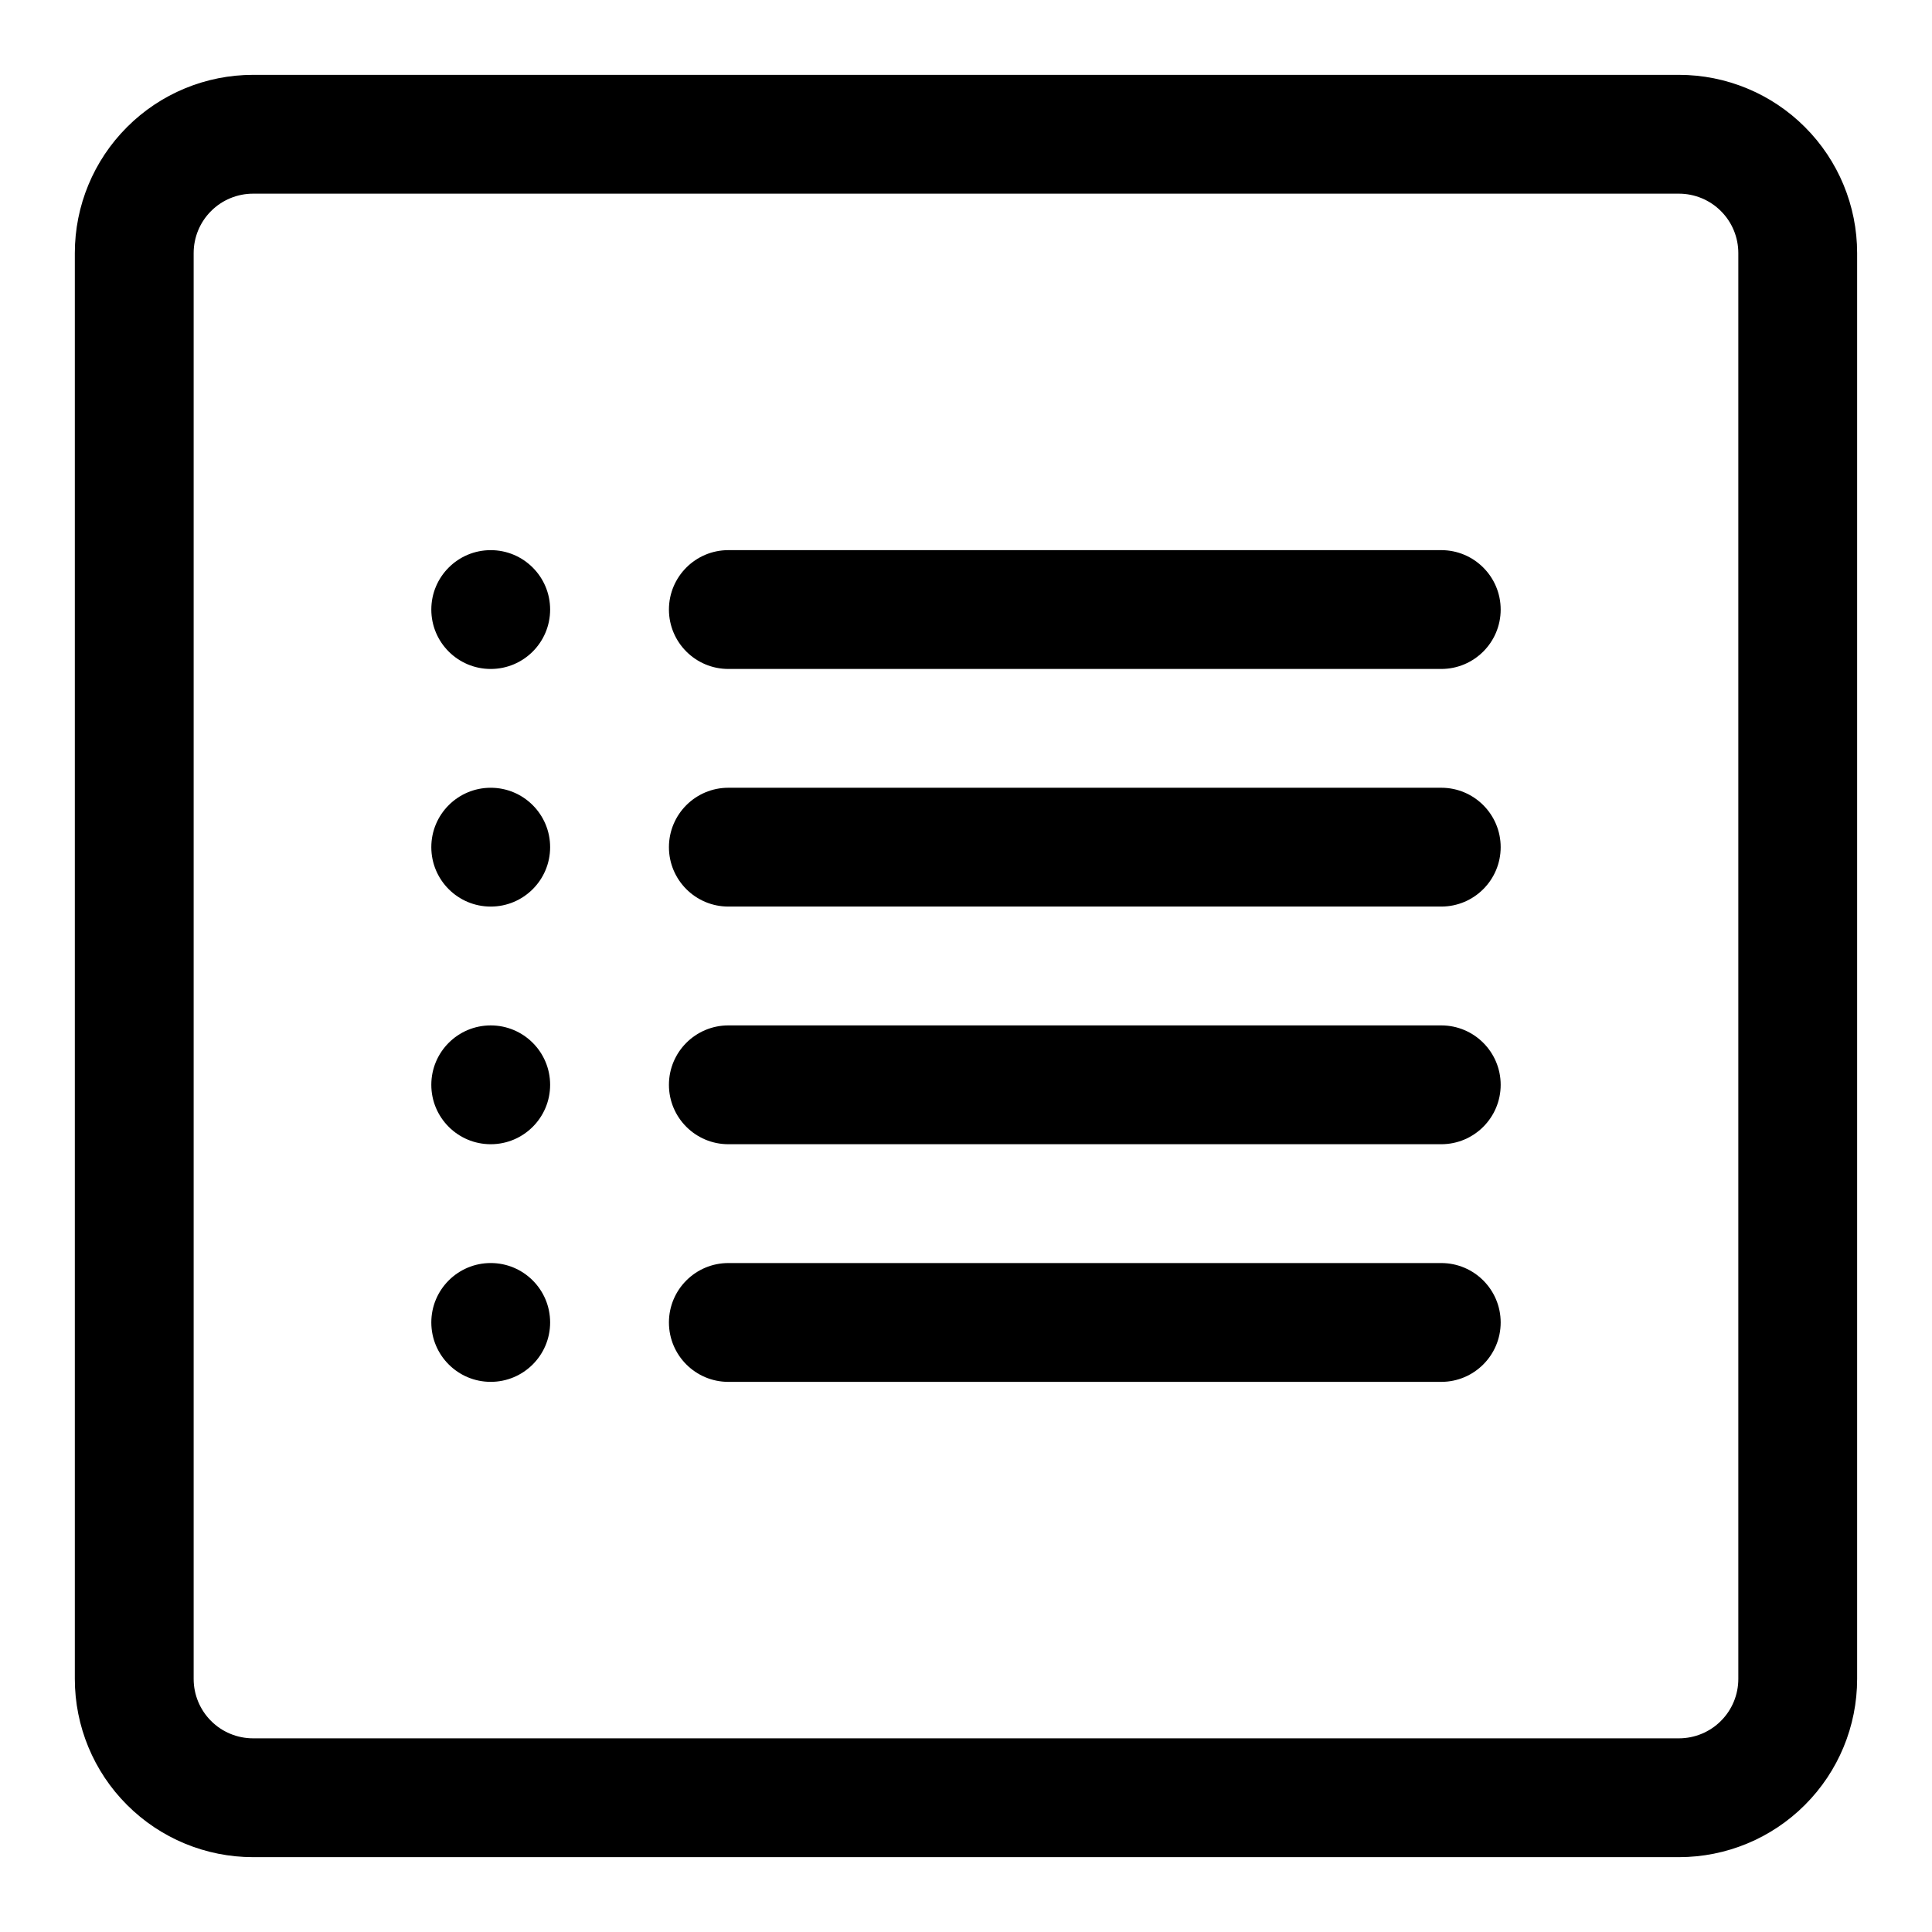
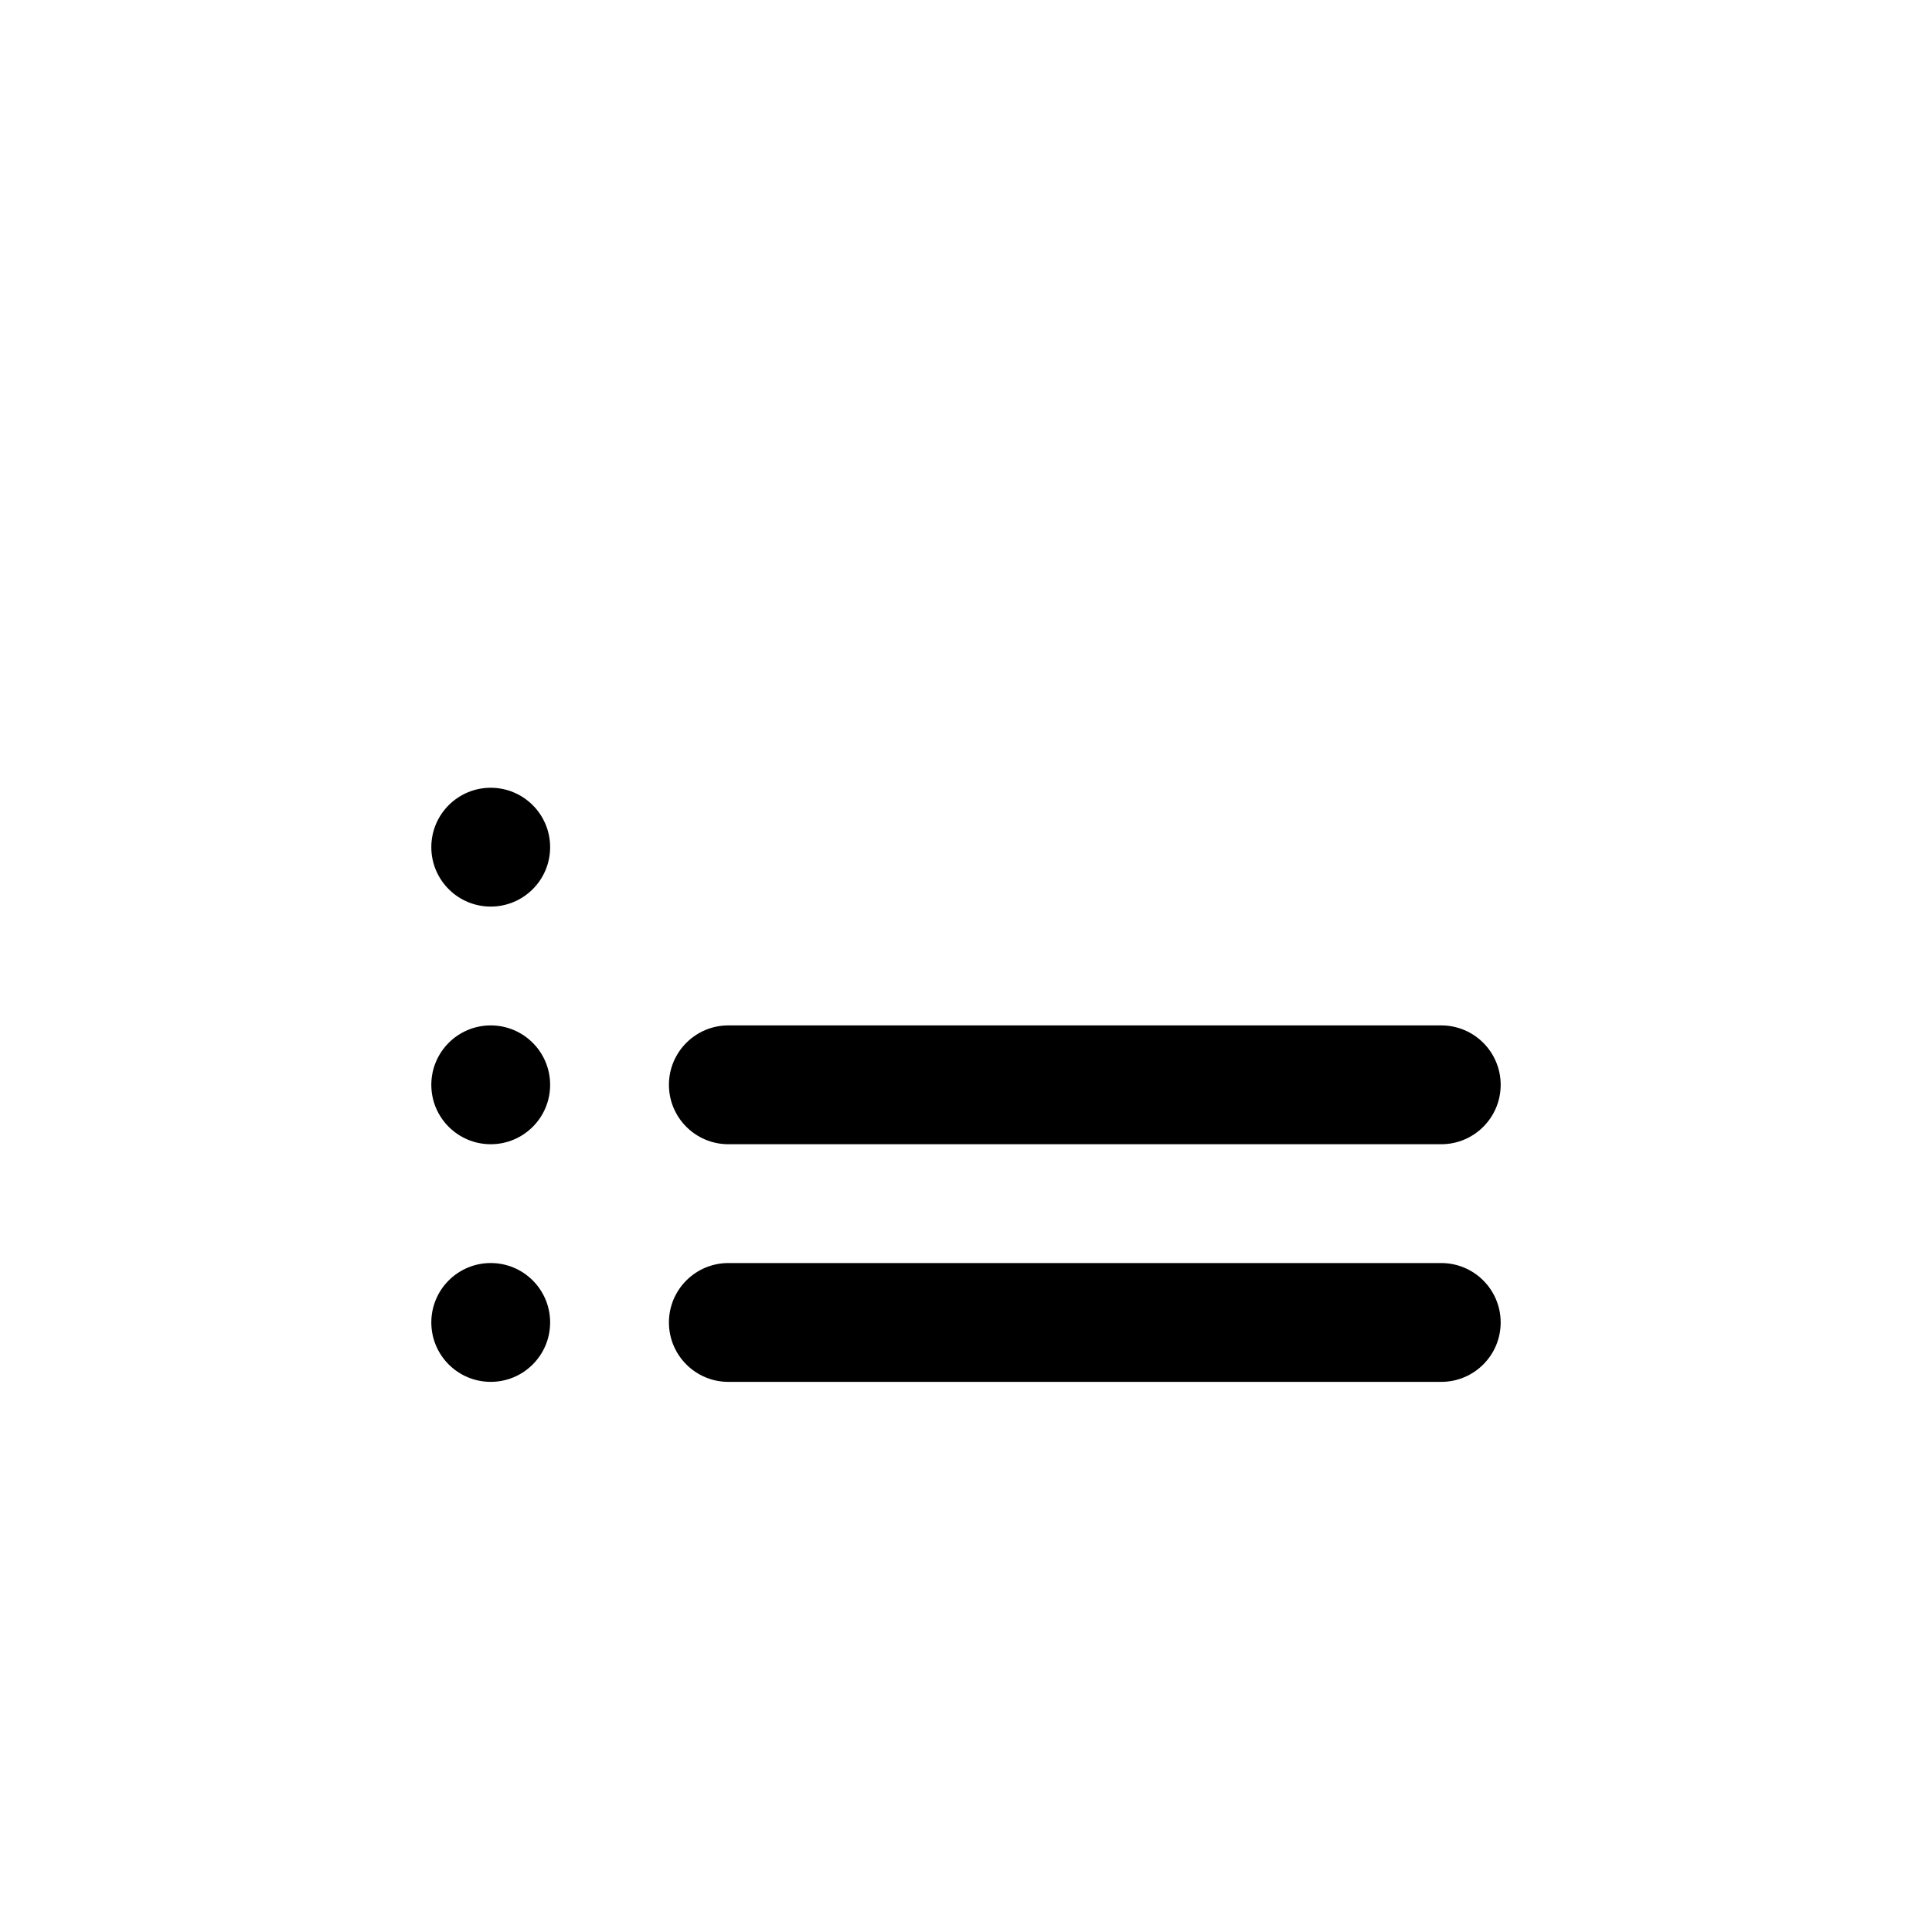
<svg xmlns="http://www.w3.org/2000/svg" fill="#000000" width="800px" height="800px" version="1.1" viewBox="144 144 512 512">
  <g fill-rule="evenodd">
-     <path d="m636.16 211.07c0-12.531-4.977-24.547-13.84-33.395-8.848-8.863-20.859-13.84-33.395-13.84h-377.86c-12.531 0-24.547 4.977-33.395 13.84-8.863 8.848-13.84 20.863-13.84 33.395v377.86c0 12.535 4.977 24.547 13.84 33.395 8.848 8.863 20.863 13.84 33.395 13.84h377.86c12.535 0 24.547-4.977 33.395-13.84 8.863-8.848 13.84-20.859 13.84-33.395zm-31.488 0v377.86c0 4.172-1.652 8.188-4.613 11.133-2.945 2.961-6.961 4.613-11.133 4.613h-377.86c-4.172 0-8.188-1.652-11.133-4.613-2.957-2.945-4.613-6.961-4.613-11.133v-377.86c0-4.172 1.656-8.188 4.613-11.133 2.945-2.957 6.961-4.613 11.133-4.613h377.86c4.172 0 8.188 1.656 11.133 4.613 2.961 2.945 4.613 6.961 4.613 11.133z" />
    <path d="m289.79 494.46c0 8.695-7.047 15.746-15.742 15.746s-15.746-7.051-15.746-15.746c0-8.691 7.051-15.742 15.746-15.742s15.742 7.051 15.742 15.742" />
    <path d="m289.79 431.49c0 8.695-7.047 15.742-15.742 15.742s-15.746-7.047-15.746-15.742c0-8.695 7.051-15.746 15.746-15.746s15.742 7.051 15.742 15.746" />
    <path d="m289.79 368.51c0 8.695-7.047 15.742-15.742 15.742s-15.746-7.047-15.746-15.742c0-8.695 7.051-15.746 15.746-15.746s15.742 7.051 15.742 15.746" />
-     <path d="m289.79 305.54c0 8.695-7.047 15.742-15.742 15.742s-15.746-7.047-15.746-15.742c0-8.695 7.051-15.746 15.746-15.746s15.742 7.051 15.742 15.746" />
    <path d="m337.02 510.21h188.93c8.691 0 15.746-7.055 15.746-15.746 0-8.688-7.055-15.742-15.746-15.742h-188.93c-8.691 0-15.746 7.055-15.746 15.742 0 8.691 7.055 15.746 15.746 15.746z" />
    <path d="m337.02 447.23h188.93c8.691 0 15.746-7.055 15.746-15.742 0-8.691-7.055-15.746-15.746-15.746h-188.93c-8.691 0-15.746 7.055-15.746 15.746 0 8.688 7.055 15.742 15.746 15.742z" />
-     <path d="m337.02 384.25h188.93c8.691 0 15.746-7.055 15.746-15.742 0-8.691-7.055-15.746-15.746-15.746h-188.93c-8.691 0-15.746 7.055-15.746 15.746 0 8.688 7.055 15.742 15.746 15.742z" />
-     <path d="m337.02 321.28h188.93c8.691 0 15.746-7.051 15.746-15.742s-7.055-15.746-15.746-15.746h-188.93c-8.691 0-15.746 7.055-15.746 15.746s7.055 15.742 15.746 15.742z" />
  </g>
</svg>